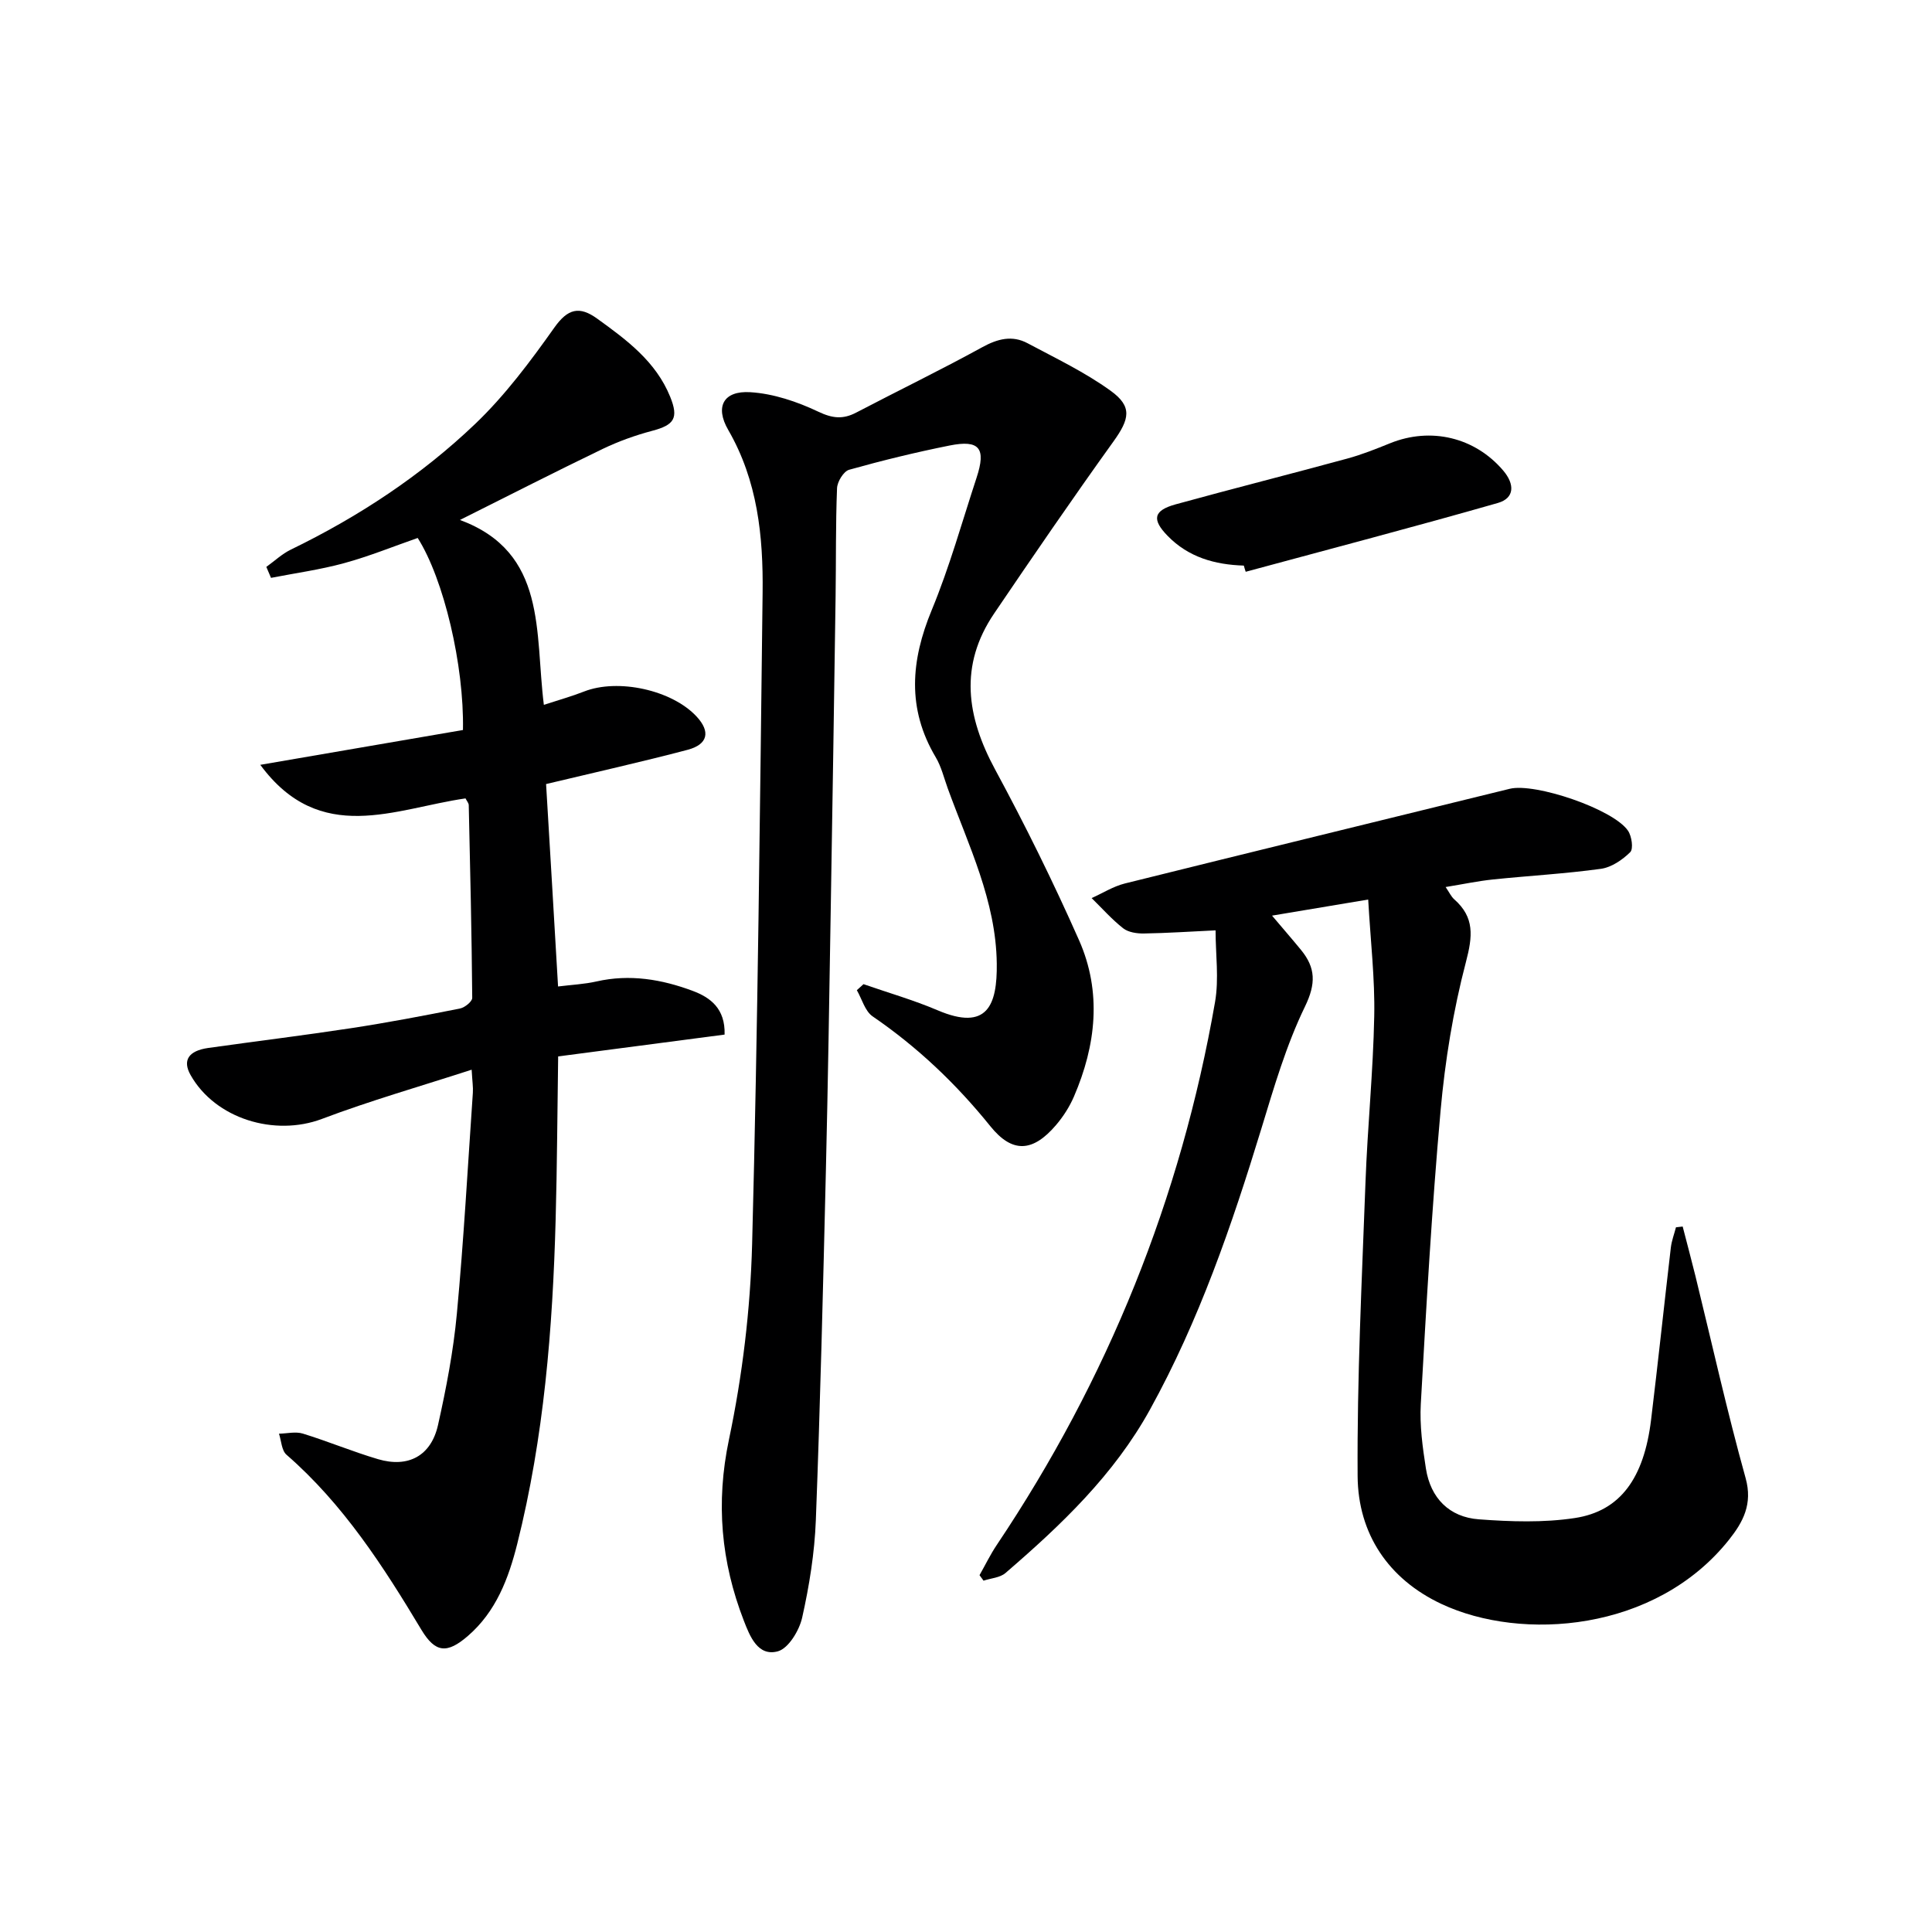
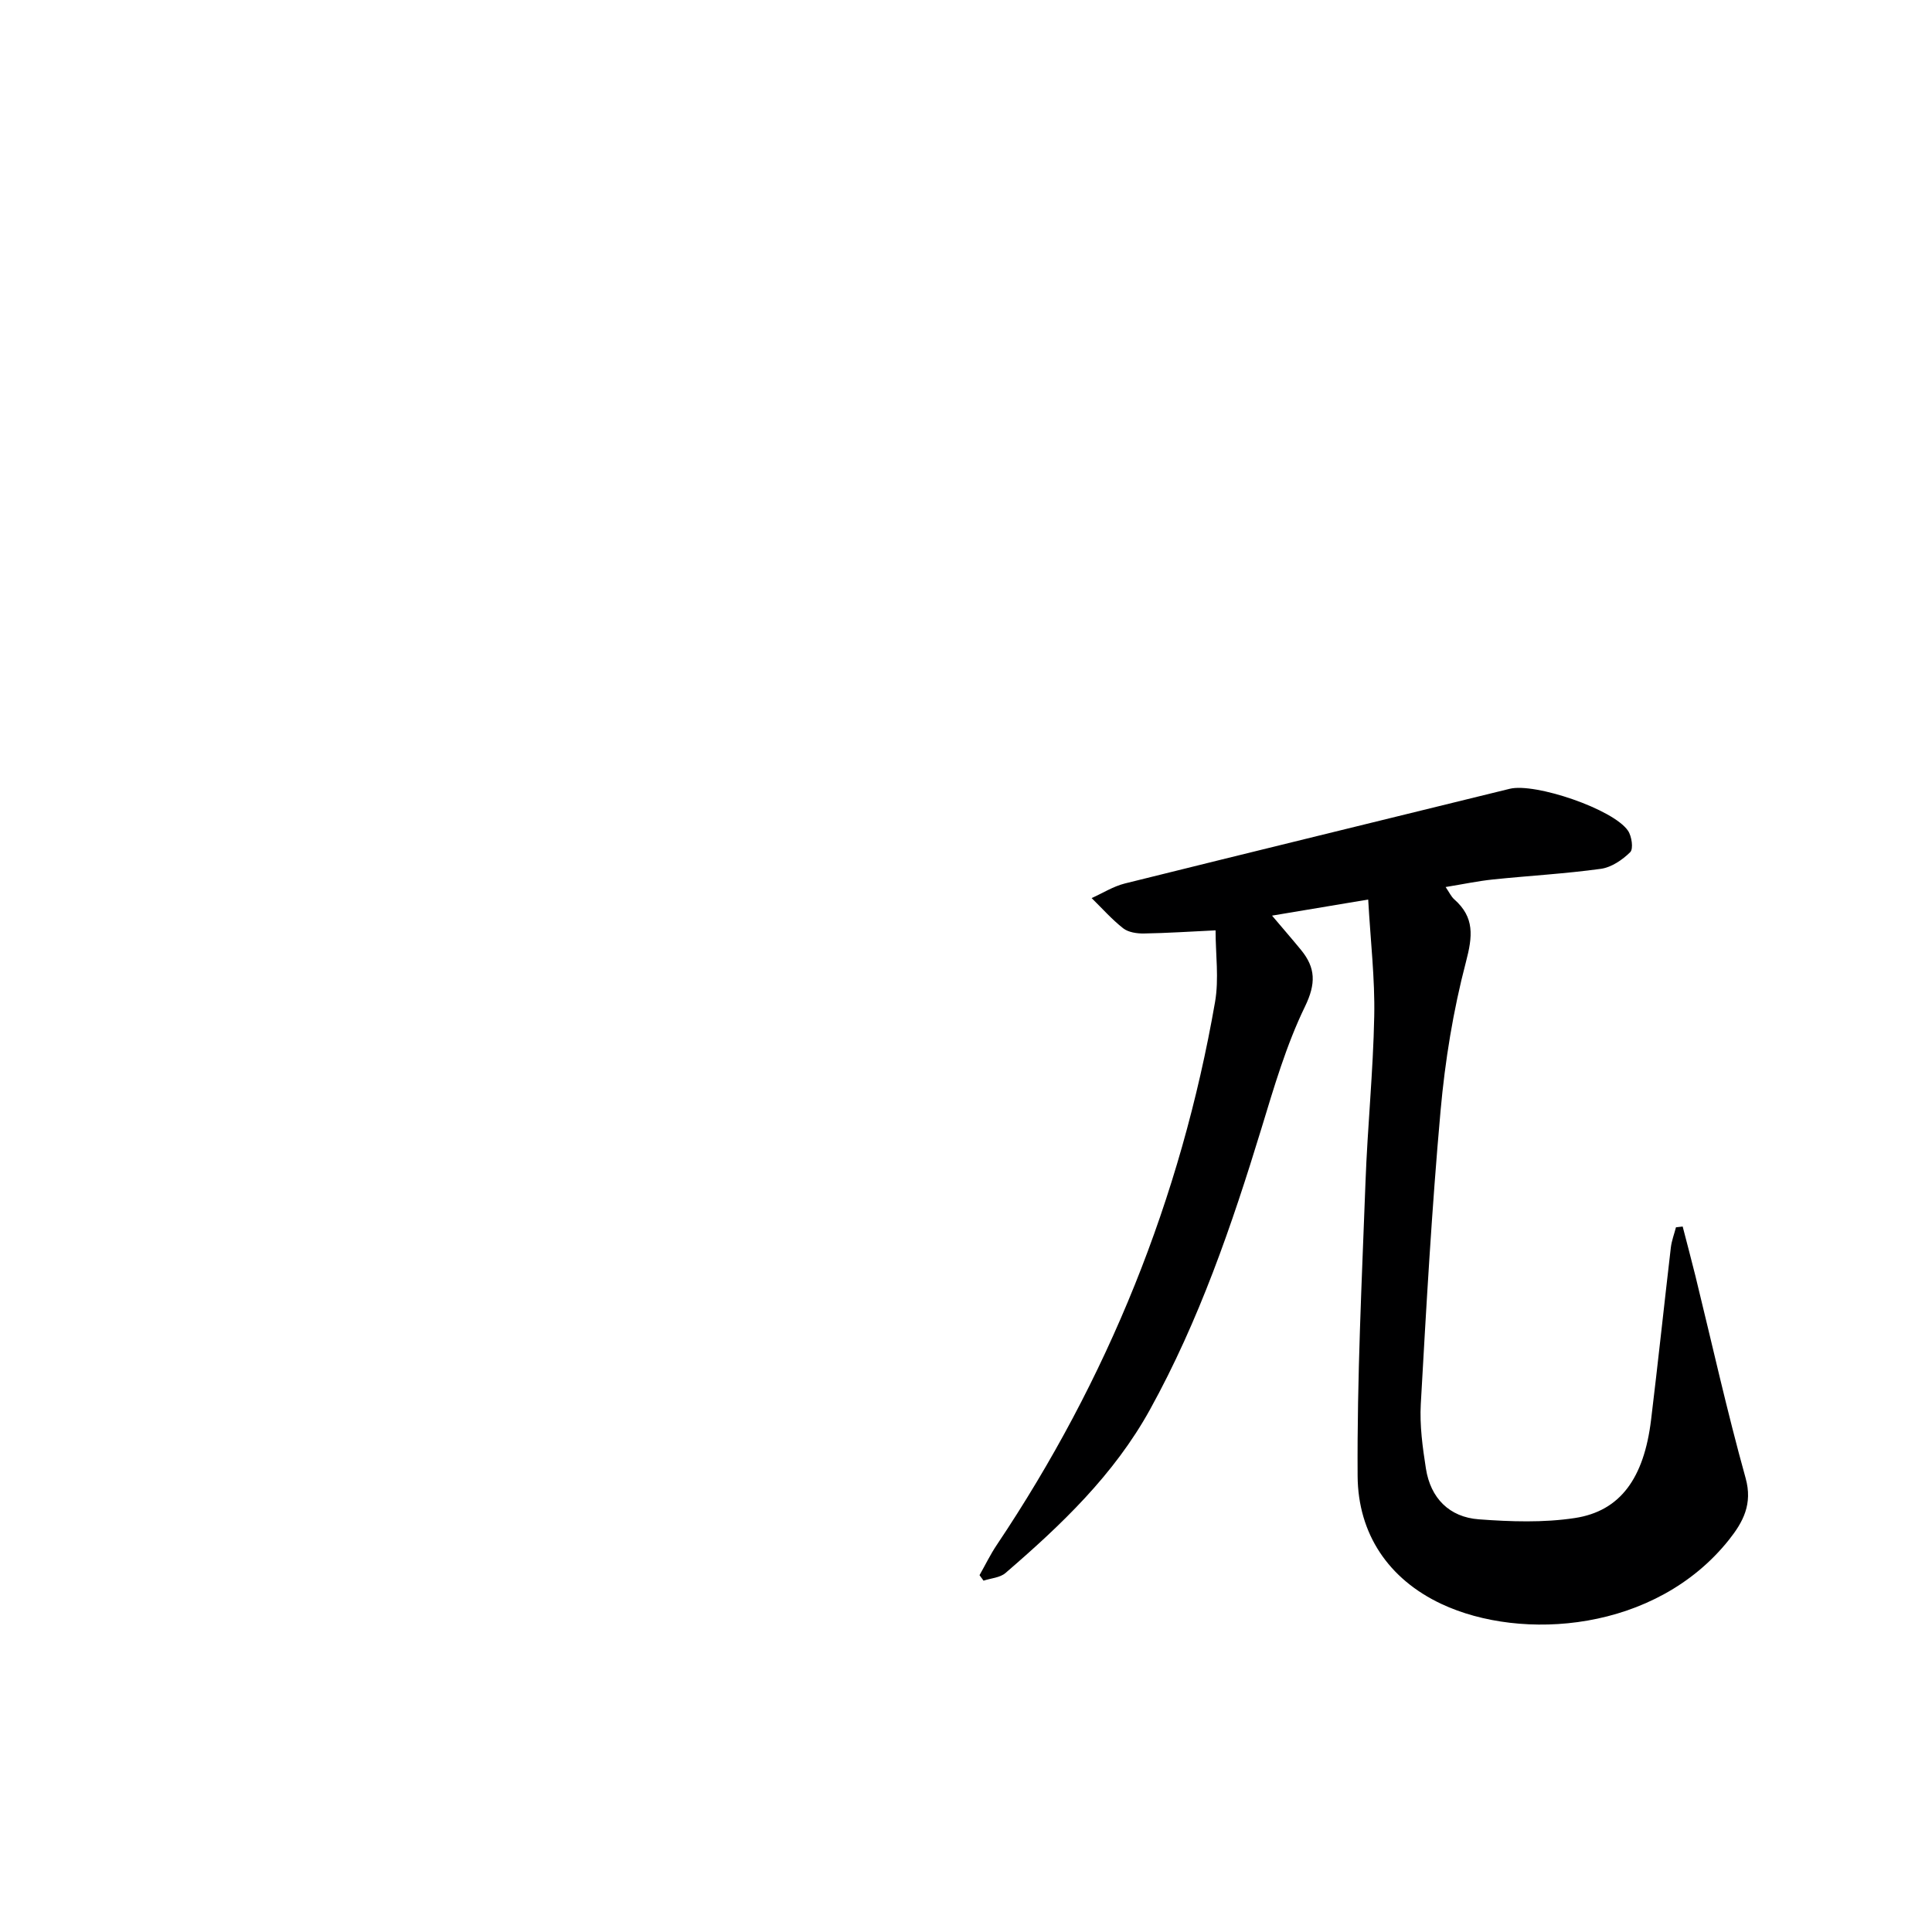
<svg xmlns="http://www.w3.org/2000/svg" enable-background="new 0 0 400 400" viewBox="0 0 400 400">
  <g fill="#000001">
-     <path d="m115.54 204.24c2.79-.35 5.43-.47 7.96-1.04 6.89-1.57 13.53-.44 19.94 1.96 3.61 1.35 6.74 3.64 6.58 9.04-11.18 1.47-22.31 2.93-34.46 4.52-.17 11.25-.21 22.5-.52 33.75-.61 22.62-2.42 45.13-7.95 67.17-1.8 7.17-4.39 14.02-10.2 19.05-4.32 3.74-6.76 3.54-9.65-1.27-7.9-13.17-16.18-26.01-27.92-36.23-1.02-.88-1.07-2.88-1.56-4.36 1.66-.03 3.44-.48 4.94-.02 5.23 1.61 10.31 3.74 15.55 5.29 6.28 1.86 11.01-.68 12.44-7.08 1.7-7.6 3.18-15.31 3.9-23.05 1.42-15.21 2.26-30.48 3.31-45.73.08-1.14-.11-2.29-.25-4.77-10.66 3.46-20.98 6.4-30.97 10.18-9.82 3.71-22.1-.01-27.22-9.07-1.71-3.02-.47-5.02 3.64-5.61 9.87-1.39 19.76-2.6 29.61-4.1 7.54-1.15 15.05-2.58 22.53-4.07.99-.2 2.54-1.45 2.53-2.2-.11-13.3-.42-26.6-.72-39.9-.01-.44-.41-.87-.67-1.4-14.65 2.11-30.08 9.88-42.49-6.95 14.03-2.41 28.06-4.82 41.96-7.21.26-13.36-3.96-31.24-9.37-39.76-5 1.74-10.02 3.79-15.22 5.21-4.96 1.36-10.09 2.06-15.15 3.05-.32-.76-.65-1.51-.97-2.27 1.68-1.2 3.23-2.68 5.06-3.57 14.02-6.81 26.97-15.32 38.2-26.05 6.17-5.9 11.4-12.91 16.36-19.91 2.81-3.97 5.21-4.52 8.88-1.87 6.1 4.4 12.15 8.87 15.11 16.17 1.81 4.45.82 5.85-3.7 7.05-3.51.93-6.99 2.18-10.26 3.75-9.68 4.66-19.26 9.56-29.56 14.71 18.13 6.74 15.47 23.27 17.37 38.28 3.09-1.01 5.75-1.75 8.3-2.75 7.03-2.77 18.22-.34 23.34 5.19 2.88 3.11 2.35 5.75-1.88 6.87-9.44 2.49-18.97 4.62-29.3 7.09.81 13.39 1.63 27.4 2.48 41.91z" />
    <path d="m283.27 186.24c-7.28 1.22-13.11 2.19-19.91 3.33 2.29 2.71 4.18 4.88 6 7.1 3.04 3.71 3.12 6.98.82 11.73-3.88 7.99-6.41 16.69-9.02 25.25-6.12 20.03-12.89 39.75-23.07 58.19-7.48 13.55-18.41 23.92-29.91 33.83-1.13.98-3.01 1.08-4.55 1.59-.28-.38-.55-.76-.83-1.14 1.19-2.09 2.24-4.28 3.58-6.27 22.97-34.28 38.11-71.74 45.18-112.38.84-4.82.11-9.91.11-14.85-5.11.24-9.98.57-14.85.65-1.44.02-3.2-.24-4.27-1.07-2.36-1.85-4.38-4.15-6.54-6.26 2.28-1.02 4.47-2.42 6.86-3.02 26.55-6.6 53.14-13.07 79.71-19.61 5.21-1.28 21.42 4.19 24.48 8.68.78 1.14 1.15 3.76.46 4.44-1.62 1.6-3.89 3.15-6.07 3.45-7.4 1.02-14.88 1.43-22.31 2.2-3.1.32-6.16.97-9.84 1.57.77 1.12 1.15 1.99 1.8 2.56 4.22 3.73 3.8 7.64 2.41 12.94-2.64 10.06-4.33 20.48-5.26 30.86-1.81 20.19-2.95 40.43-4.09 60.67-.25 4.43.37 8.96 1.06 13.37.96 6.12 4.84 10.06 10.96 10.51 6.6.49 13.39.72 19.89-.27 9.43-1.44 14.31-8.29 15.77-20.35 1.44-11.87 2.7-23.77 4.09-35.65.17-1.42.7-2.8 1.06-4.19.46-.05.93-.11 1.39-.16.87 3.39 1.78 6.76 2.62 10.16 3.43 13.98 6.55 28.05 10.41 41.92 1.5 5.39-.54 9.12-3.44 12.77-15.21 19.11-42.96 21.06-59.5 13.31-11.01-5.16-17.31-14.54-17.39-26.51-.13-20.27.88-40.56 1.63-60.83.42-11.46 1.59-22.9 1.81-34.36.16-7.74-.76-15.48-1.25-24.16z" />
-     <path d="m178.78 203.76c5.12 1.78 10.37 3.29 15.35 5.41 10.28 4.38 12.35-1.05 12.24-9.69-.16-12.98-5.84-24.41-10.14-36.23-.79-2.18-1.34-4.53-2.51-6.49-5.97-10.05-5.15-19.99-.81-30.47 3.68-8.89 6.27-18.23 9.28-27.39 2.01-6.1.61-7.9-5.59-6.66-6.99 1.4-13.93 3.09-20.8 5.02-1.14.32-2.45 2.47-2.5 3.82-.3 7.49-.19 14.99-.3 22.49-.31 21.47-.64 42.95-1 64.42-.3 18.14-.58 36.28-1.01 54.41-.58 24.12-1.16 48.25-2.08 72.36-.26 6.75-1.35 13.54-2.83 20.15-.6 2.67-2.84 6.38-5.04 6.98-4.14 1.12-5.79-3.13-7.04-6.35-4.71-12.16-5.83-24.38-3.08-37.48 2.79-13.27 4.44-26.96 4.8-40.51 1.18-44.93 1.62-89.88 2.17-134.83.14-11.7-1.03-23.18-7.12-33.71-2.79-4.82-.97-8.15 4.56-7.81 4.79.29 9.72 1.96 14.1 4.04 2.93 1.39 5.09 1.61 7.82.19 8.68-4.54 17.51-8.82 26.09-13.53 3.2-1.76 6.21-2.54 9.4-.84 5.83 3.11 11.87 5.99 17.2 9.84 4.57 3.29 3.91 5.88.57 10.53-8.42 11.72-16.58 23.63-24.68 35.58-7.29 10.75-5.72 21.37.2 32.31 6.24 11.54 12.06 23.34 17.37 35.33 4.76 10.75 3.53 21.76-1.06 32.4-.91 2.11-2.21 4.13-3.7 5.88-4.79 5.61-9.04 5.91-13.61.23-7.07-8.77-15.07-16.37-24.36-22.73-1.58-1.08-2.21-3.58-3.27-5.42.45-.42.91-.83 1.38-1.25z" />
-     <path d="m257.52 117.1c-5.99-.19-11.46-1.71-15.79-6.17-3.29-3.38-2.93-5.24 1.67-6.51 11.81-3.25 23.69-6.25 35.51-9.47 3.03-.82 5.97-2 8.89-3.18 8.46-3.42 17.58-1.22 23.43 5.66 2.38 2.8 2.4 5.7-1.13 6.71-17.34 4.96-34.79 9.53-52.19 14.24-.15-.42-.27-.85-.39-1.28z" />
+     <path d="m257.52 117.1z" />
  </g>
</svg>